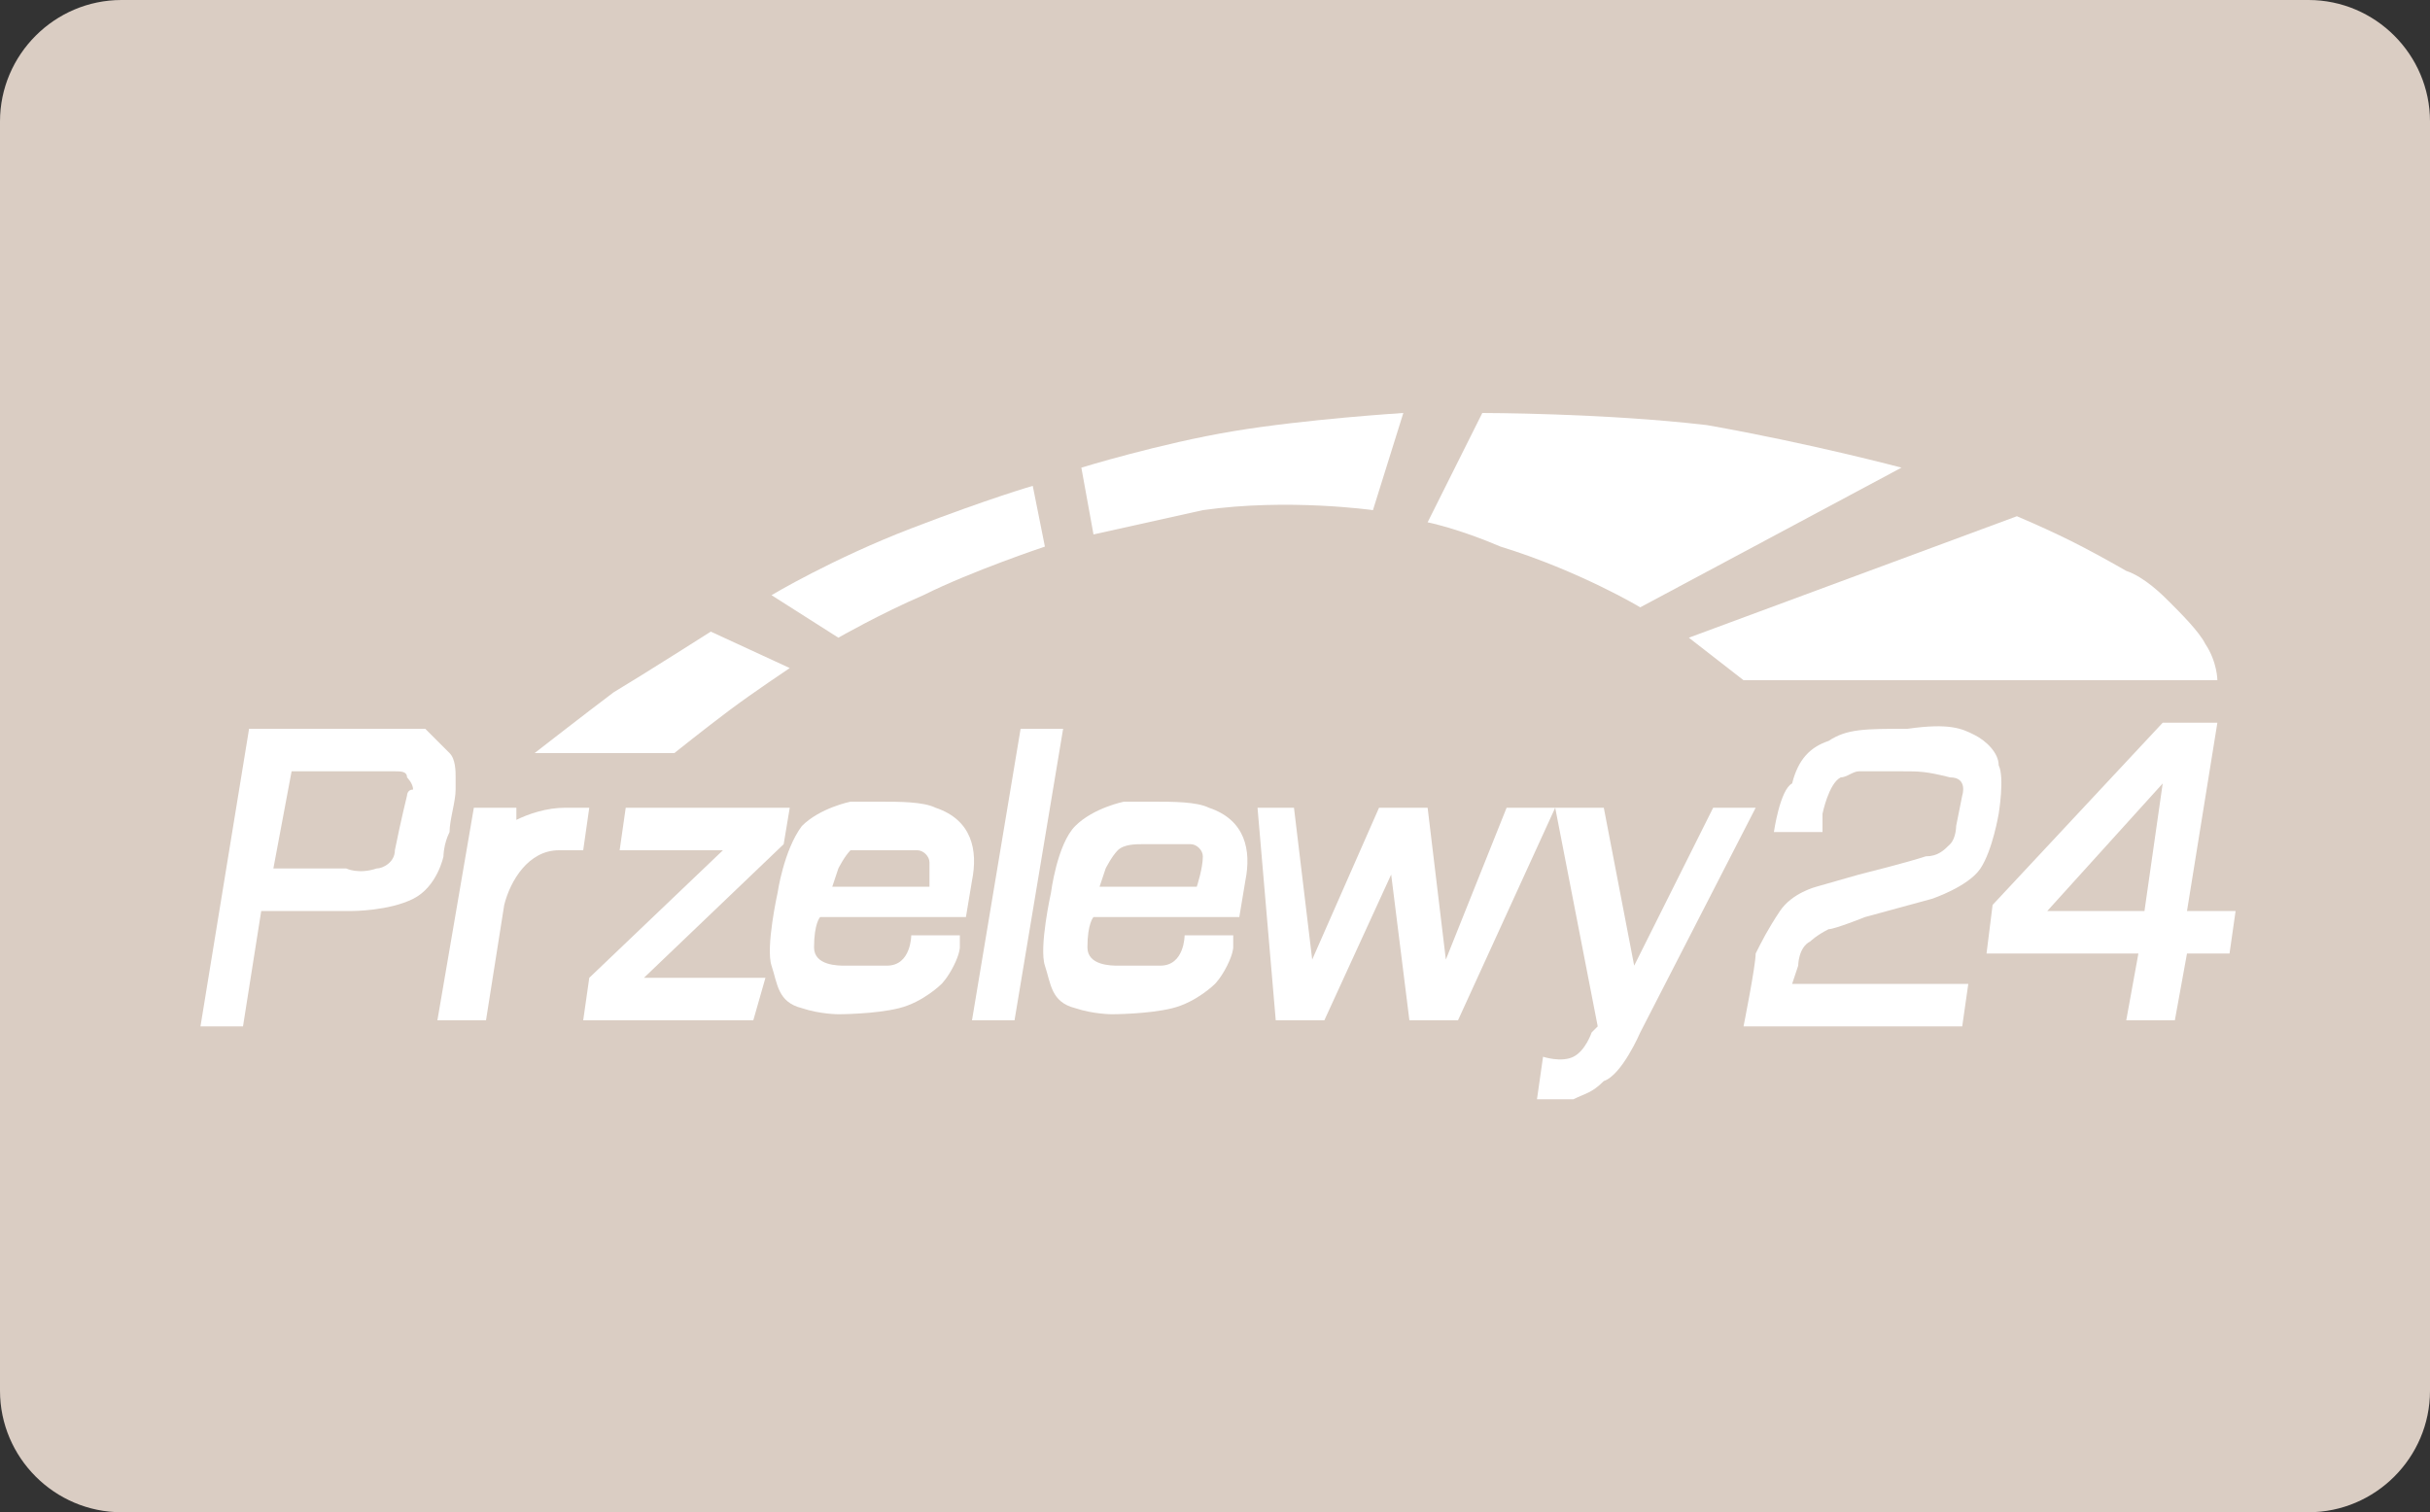
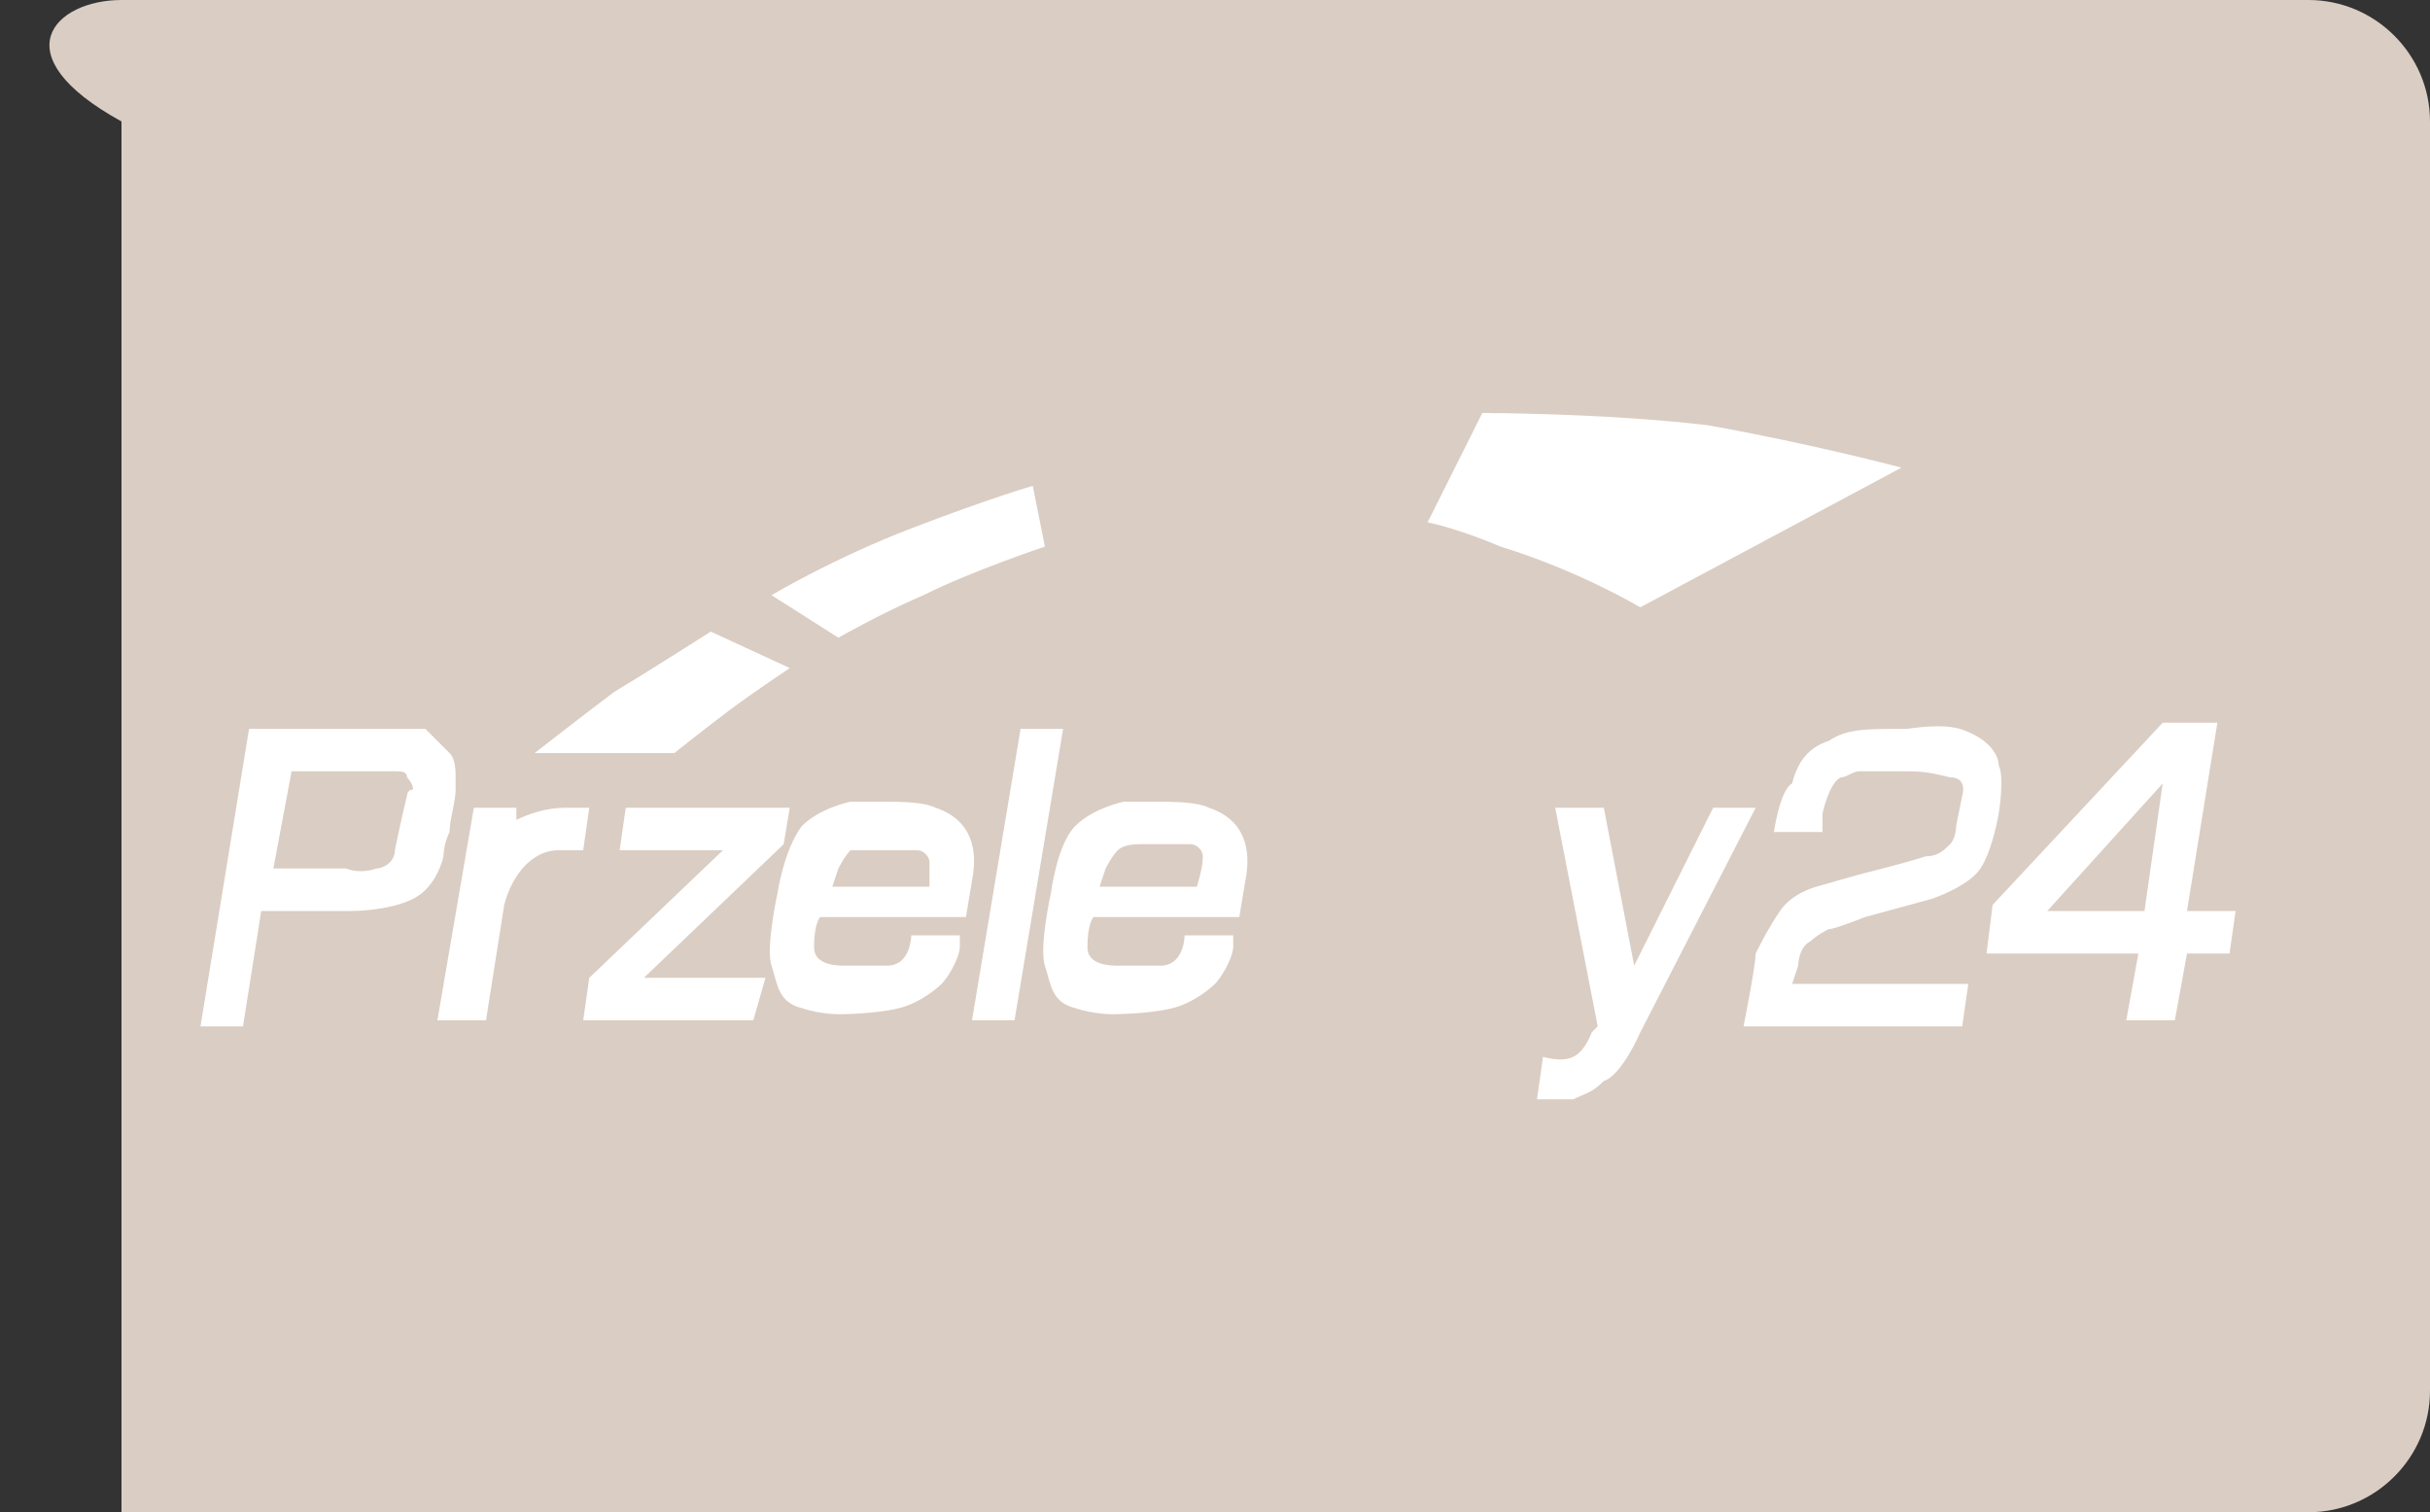
<svg xmlns="http://www.w3.org/2000/svg" version="1.1" id="Warstwa_1" x="0px" y="0px" viewBox="0 0 40 24.9" style="enable-background:new 0 0 40 24.9;" xml:space="preserve">
  <rect x="0" y="0" width="40" height="24.9" fill="#333333" stroke="none" />
  <style type="text/css">
	.st0{fill:#DACDC3;}
	.st1{fill-rule:evenodd;clip-rule:evenodd;fill:#FFFFFF;}
	.st2{fill:#FFFFFF;}
</style>
  <g>
-     <path class="st0" d="M2,0h36c1.1,0,2,0.9,2,2v20.9c0,1.1-0.9,2-2,2H2c-1.1,0-2-0.9-2-2V2C0,0.9,0.9,0,2,0z" />
+     <path class="st0" d="M2,0h36c1.1,0,2,0.9,2,2v20.9c0,1.1-0.9,2-2,2H2V2C0,0.9,0.9,0,2,0z" />
    <g>
      <path id="_x3C_ścieżka_x3E_" class="st1" d="M7.2,12.2c-0.1-0.1-0.1-0.1-0.2-0.2C6.9,12,6.8,12,6.7,12c-0.1,0-0.3,0-0.4,0    c-0.1,0-0.1,0-0.1,0H5H4.1l-0.8,4.9H4L4.3,15l1.5,0c0,0,0.6,0,1-0.2c0.4-0.2,0.5-0.7,0.5-0.7s0-0.2,0.1-0.4c0-0.2,0.1-0.5,0.1-0.7    c0-0.1,0-0.1,0-0.1s0,0,0-0.1c0-0.1,0-0.3-0.1-0.4C7.3,12.3,7.3,12.3,7.2,12.2z M6.7,13.1c0,0-0.1,0.4-0.2,0.9    c0,0.2-0.2,0.3-0.3,0.3c-0.3,0.1-0.5,0-0.5,0l-1.2,0l0.3-1.6l1.1,0c0,0,0.1,0,0.2,0c0.1,0,0.3,0,0.4,0c0.1,0,0.2,0,0.2,0.1    c0,0,0.1,0.1,0.1,0.2C6.7,13,6.7,13.1,6.7,13.1z" />
      <path class="st2" d="M9.3,13.3c-0.3,0-0.6,0.1-0.8,0.2l0-0.2H7.8l-0.6,3.5H8l0.3-1.9C8.4,14.5,8.7,14,9.2,14l0.4,0l0.1-0.7H9.3z" />
      <polygon class="st1" points="10.3,13.3 13,13.3 12.9,13.9 10.6,16.1 12.6,16.1 12.4,16.8 9.6,16.8 9.7,16.1 11.9,14 10.2,14   " />
      <path id="_x3C_ścieżka_x3E__1_" class="st2" d="M15.4,13.3c-0.2-0.1-0.6-0.1-0.9-0.1c-0.3,0-0.4,0-0.5,0c0,0-0.5,0.1-0.8,0.4    c-0.3,0.4-0.4,1.1-0.4,1.1s-0.2,0.9-0.1,1.2c0.1,0.3,0.1,0.6,0.5,0.7c0.3,0.1,0.6,0.1,0.6,0.1s0.6,0,1-0.1s0.7-0.4,0.7-0.4    s0.1-0.1,0.2-0.3c0.1-0.2,0.1-0.3,0.1-0.3l0-0.2l-0.8,0c0,0,0,0.5-0.4,0.5c-0.4,0-0.6,0-0.7,0c-0.1,0-0.5,0-0.5-0.3c0,0,0,0,0,0    c0-0.4,0.1-0.5,0.1-0.5l2.4,0l0.1-0.6C16.1,14,16,13.5,15.4,13.3z M15.3,14.6l-1.6,0l0.1-0.3c0,0,0.1-0.2,0.2-0.3    C14,14,14.2,14,14.3,14c0.1,0,0.5,0,0.8,0c0.1,0,0.2,0.1,0.2,0.2C15.3,14.3,15.3,14.6,15.3,14.6z" />
      <polygon class="st1" points="16.8,12 17.5,12 16.7,16.8 16,16.8   " />
      <path id="_x3C_ścieżka_x3E__2_" class="st2" d="M19.9,13.3c-0.2-0.1-0.6-0.1-0.9-0.1c-0.3,0-0.4,0-0.5,0c0,0-0.5,0.1-0.8,0.4    s-0.4,1.1-0.4,1.1s-0.2,0.9-0.1,1.2c0.1,0.3,0.1,0.6,0.5,0.7c0.3,0.1,0.6,0.1,0.6,0.1s0.6,0,1-0.1c0.4-0.1,0.7-0.4,0.7-0.4    s0.1-0.1,0.2-0.3c0.1-0.2,0.1-0.3,0.1-0.3l0-0.2l-0.8,0c0,0,0,0.5-0.4,0.5c-0.4,0-0.6,0-0.7,0c-0.1,0-0.5,0-0.5-0.3c0,0,0,0,0,0    c0-0.4,0.1-0.5,0.1-0.5l2.4,0l0.1-0.6C20.6,14,20.5,13.5,19.9,13.3z M19.7,14.6l-1.6,0l0.1-0.3c0,0,0.1-0.2,0.2-0.3    c0.1-0.1,0.3-0.1,0.4-0.1c0.1,0,0.5,0,0.8,0c0.1,0,0.2,0.1,0.2,0.2C19.8,14.3,19.7,14.6,19.7,14.6z" />
-       <polygon class="st1" points="20.7,13.3 21.3,13.3 21.6,15.8 22.7,13.3 23.5,13.3 23.8,15.8 24.8,13.3 25.6,13.3 24,16.8     23.2,16.8 22.9,14.4 21.8,16.8 21,16.8   " />
      <path class="st1" d="M26.4,13.3l0.5,2.6l1.3-2.6l0.7,0L27,17c0,0-0.3,0.7-0.6,0.8c-0.2,0.2-0.3,0.2-0.5,0.3c-0.2,0-0.2,0-0.4,0    l-0.2,0l0.1-0.7c0,0,0.3,0.1,0.5,0c0.2-0.1,0.3-0.4,0.3-0.4l0.1-0.1l-0.7-3.6L26.4,13.3L26.4,13.3z" />
      <path class="st1" d="M29.2,13.7l0.8,0l0-0.3c0,0,0.1-0.5,0.3-0.6c0.1,0,0.2-0.1,0.3-0.1c0.2,0,0.5,0,0.7,0c0.3,0,0.4,0,0.8,0.1    c0.3,0,0.2,0.3,0.2,0.3l-0.1,0.5c0,0,0,0.2-0.1,0.3c-0.1,0.1-0.2,0.2-0.4,0.2c-0.3,0.1-1.1,0.3-1.1,0.3l-0.7,0.2    c0,0-0.4,0.1-0.6,0.4c-0.2,0.3-0.3,0.5-0.4,0.7c0,0.2-0.2,1.2-0.2,1.2l3.6,0l0.1-0.7l-2.9,0l0.1-0.3c0,0,0-0.3,0.2-0.4    c0,0,0.1-0.1,0.3-0.2c0.1,0,0.6-0.2,0.6-0.2l1.1-0.3c0,0,0.6-0.2,0.8-0.5c0.2-0.3,0.3-0.9,0.3-0.9s0.1-0.6,0-0.8    c0-0.2-0.2-0.4-0.4-0.5c-0.2-0.1-0.4-0.2-1.1-0.1c-0.7,0-1,0-1.3,0.2c-0.3,0.1-0.5,0.3-0.6,0.7C29.3,13,29.2,13.7,29.2,13.7    L29.2,13.7z" />
      <path id="_x3C_ścieżka_x3E__3_" class="st1" d="M36,15l0.5-3.1h-0.9l-2.8,3l-0.1,0.8h2.5L35,16.8l0.8,0l0.2-1.1l0.7,0l0.1-0.7    L36,15z M35.3,15l-1.6,0l1.9-2.1L35.3,15z" />
      <path class="st1" d="M8.8,12.4h2.3c0,0,0.5-0.4,0.9-0.7c0.4-0.3,1-0.7,1-0.7l-1.3-0.6c0,0-1.1,0.7-1.6,1    C9.7,11.7,8.8,12.4,8.8,12.4L8.8,12.4z" />
      <path class="st1" d="M13.8,10.5l-1.1-0.7c0,0,1-0.6,2.3-1.1C16.3,8.2,17,8,17,8l0.2,1c0,0-1.2,0.4-2,0.8    C14.5,10.1,13.8,10.5,13.8,10.5L13.8,10.5z" />
-       <path class="st1" d="M18,8.8l-0.2-1.1c0,0,1.3-0.4,2.5-0.6c1.2-0.2,2.8-0.3,2.8-0.3l-0.5,1.6c0,0-1.4-0.2-2.8,0    C18.9,8.6,18,8.8,18,8.8L18,8.8z" />
      <path class="st1" d="M23.5,8.6l0.9-1.8c0,0,2,0,3.7,0.2c1.7,0.3,3.2,0.7,3.2,0.7L27,10c0,0-1-0.6-2.3-1C24,8.7,23.5,8.6,23.5,8.6    L23.5,8.6z" />
-       <path class="st1" d="M27.8,10.5l0.9,0.7h7.8c0,0,0-0.3-0.2-0.6c-0.1-0.2-0.4-0.5-0.6-0.7c-0.1-0.1-0.4-0.4-0.7-0.5    c-0.7-0.4-1.1-0.6-1.8-0.9L27.8,10.5L27.8,10.5z" />
    </g>
  </g>
</svg>